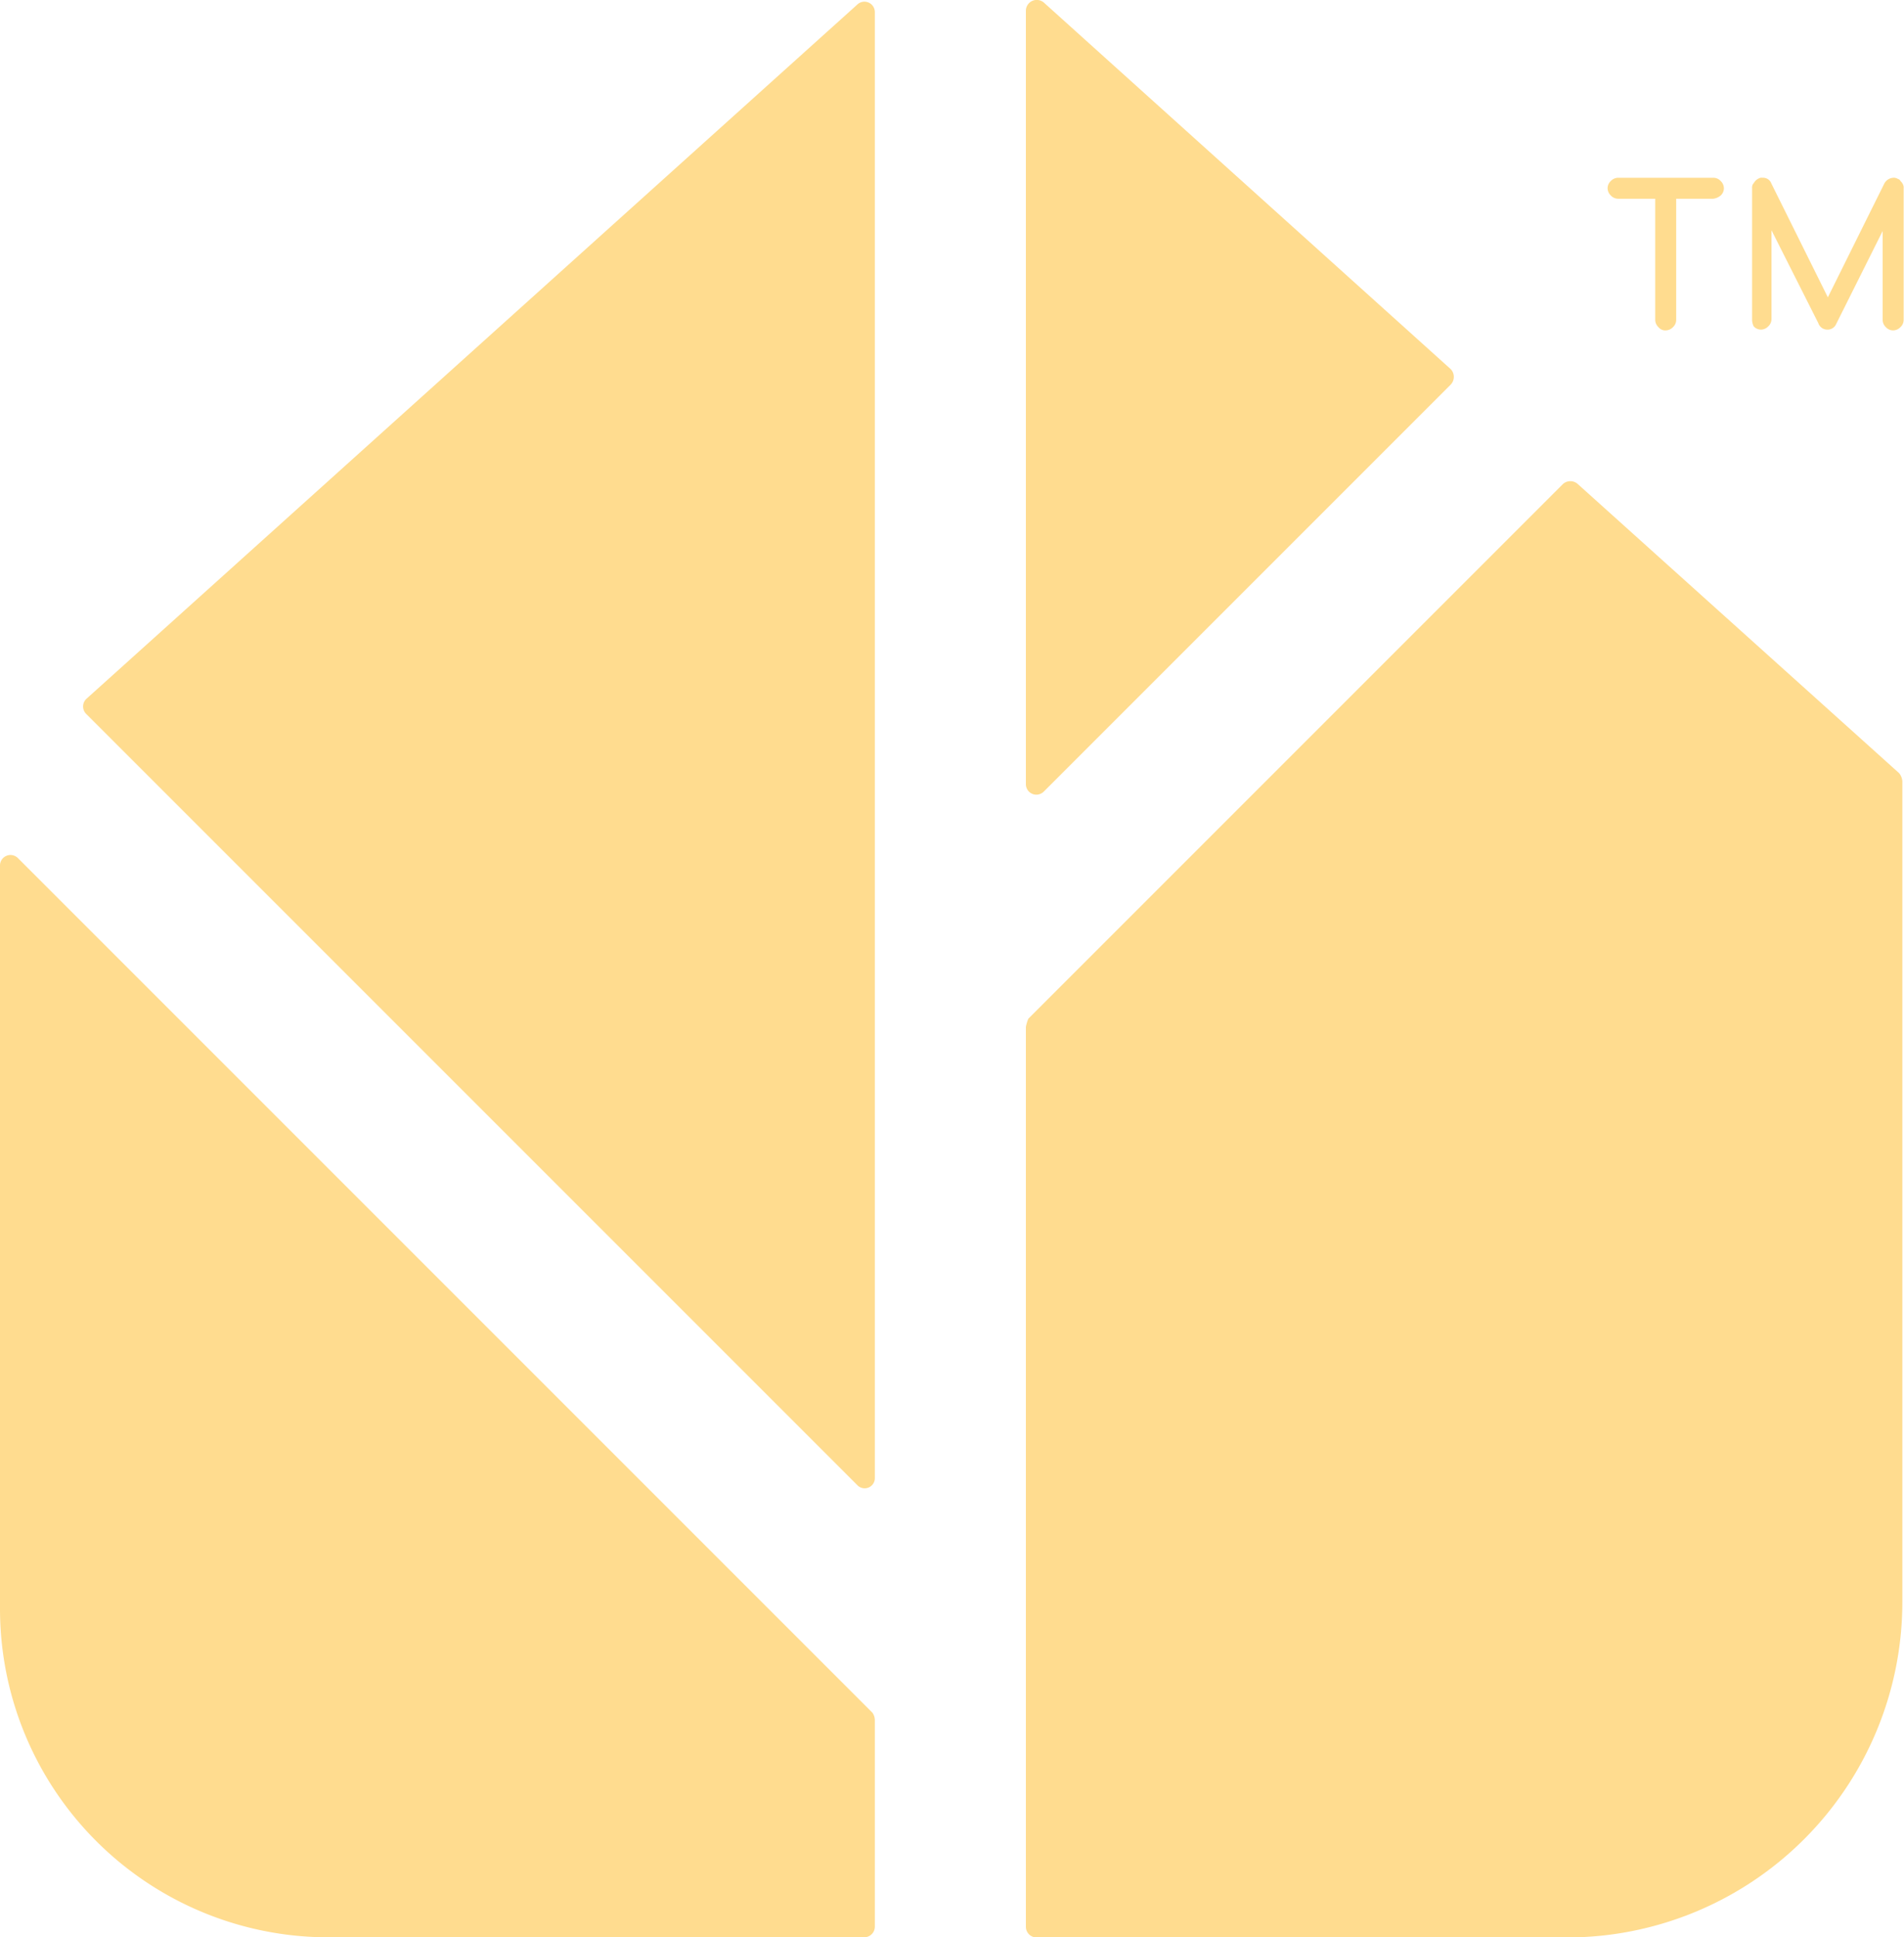
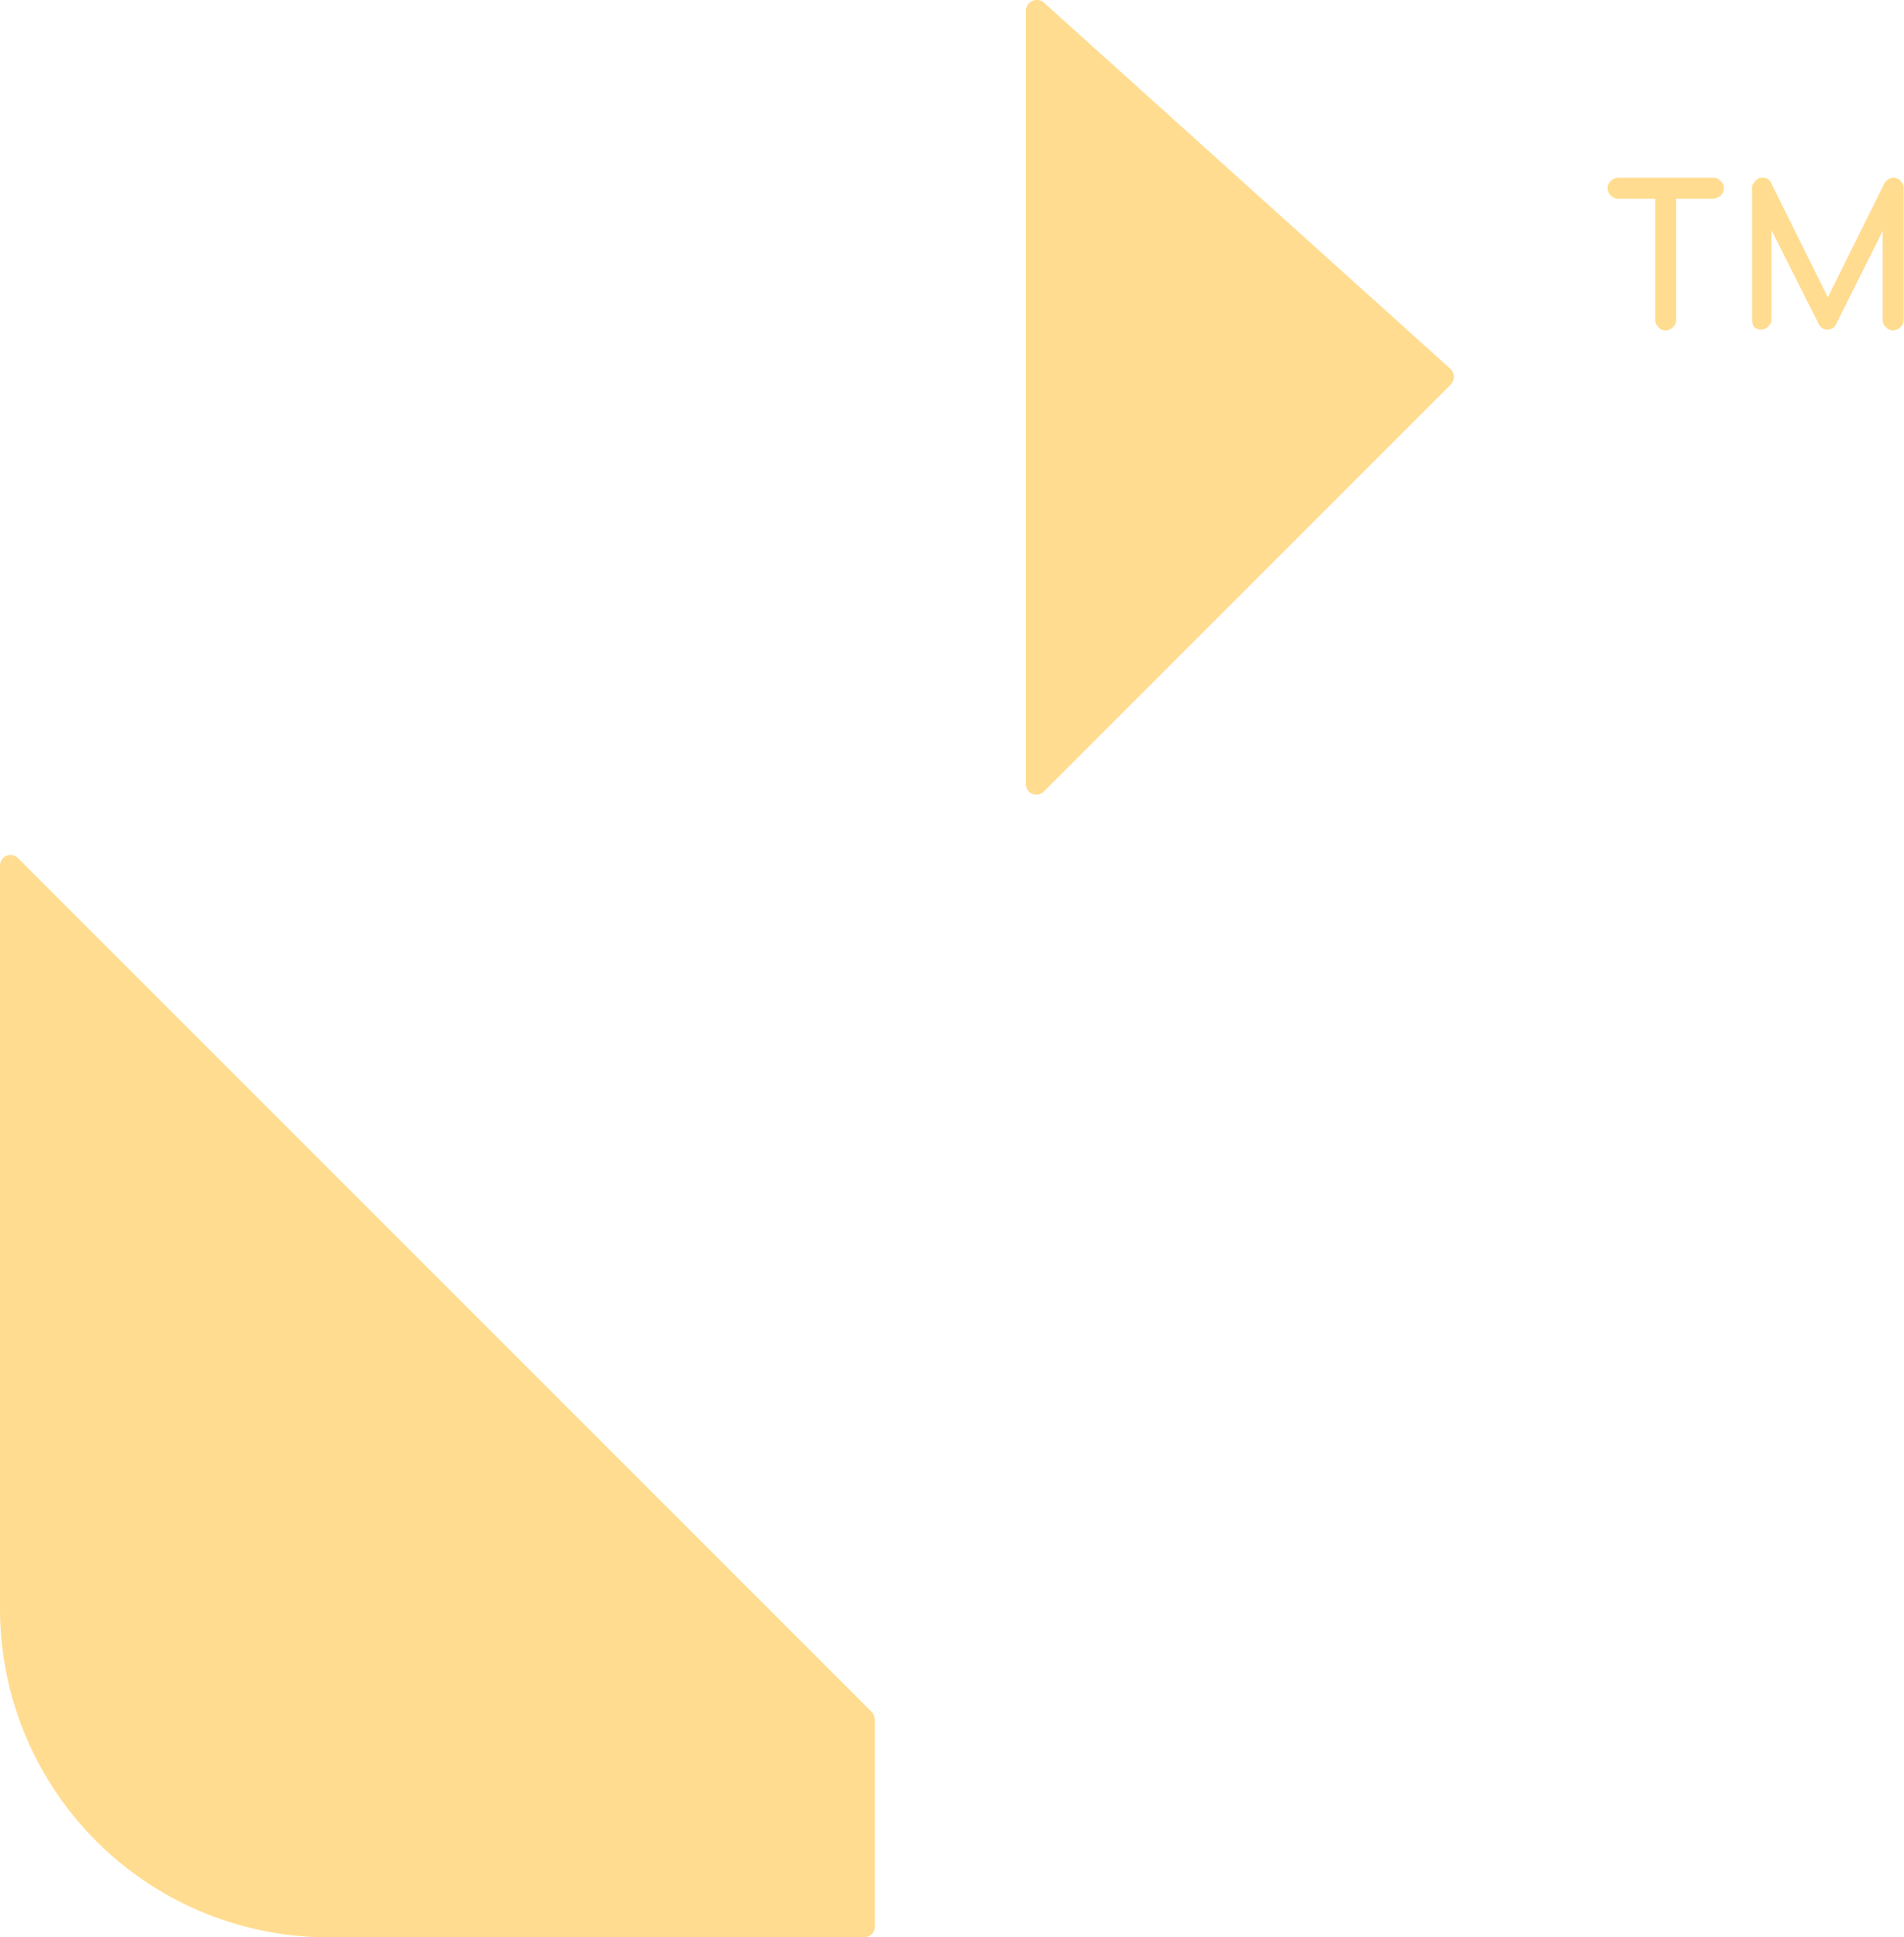
<svg xmlns="http://www.w3.org/2000/svg" width="43.578" height="44.336" viewBox="0 0 43.578 44.336">
  <g id="ekowhai_icon_yellow_transparent" transform="translate(-303.3 -178.1)">
    <g id="Group_12" data-name="Group 12" transform="translate(303.3 178.099)">
      <g id="Group_11" data-name="Group 11" transform="translate(0 0)">
-         <path id="Path_28" data-name="Path 28" d="M331.708,212.078V178.54a.238.238,0,0,0-.388-.185l-17.657,15.9a.24.24,0,0,0,0,.351l17.657,17.657A.233.233,0,0,0,331.708,212.078Z" transform="translate(-311.685 -178.262)" fill="#ffdc8f" />
        <path id="Path_29" data-name="Path 29" d="M430.3,178.34v17.712a.24.24,0,0,0,.407.166l9.318-9.318a.257.257,0,0,0,0-.351l-9.318-8.394A.249.249,0,0,0,430.3,178.34Z" transform="translate(-406.82 -178.099)" fill="#ffdc8f" />
-         <path id="Path_30" data-name="Path 30" d="M430.3,250.148v20.6a.245.245,0,0,0,.24.24h12.147a7.677,7.677,0,0,0,7.673-7.673V244.528a.329.329,0,0,0-.074-.185l-7.358-6.619a.253.253,0,0,0-.333,0l-12.239,12.239A1,1,0,0,0,430.3,250.148Z" transform="translate(-406.82 -226.649)" fill="#ffdc8f" />
        <path id="Path_31" data-name="Path 31" d="M323.268,303.561,303.707,284a.24.24,0,0,0-.407.166v17.01a7.52,7.52,0,0,0,7.525,7.525h12.258a.245.245,0,0,0,.24-.24v-4.733A.3.3,0,0,0,323.268,303.561Z" transform="translate(-303.3 -264.365)" fill="#ffdc8f" />
      </g>
    </g>
    <g id="Group_13" data-name="Group 13" transform="translate(340.092 182.167)">
      <path id="Path_32" data-name="Path 32" d="M504.722,200.581h-.85v2.773a.226.226,0,0,1-.074.166.234.234,0,0,1-.166.074.2.2,0,0,1-.166-.074.235.235,0,0,1-.074-.166v-2.773h-.85a.226.226,0,0,1-.166-.074.234.234,0,0,1-.074-.166.226.226,0,0,1,.074-.166.234.234,0,0,1,.166-.074h2.182a.226.226,0,0,1,.166.074.234.234,0,0,1,.074.166.226.226,0,0,1-.074.166A.332.332,0,0,1,504.722,200.581Z" transform="translate(-502.3 -200.1)" fill="#ffdc8f" />
      <path id="Path_33" data-name="Path 33" d="M520.2,203.354V200.34a.167.167,0,0,1,.018-.092c.018-.018.037-.055.056-.074a.254.254,0,0,1,.074-.055.138.138,0,0,1,.092-.018.2.2,0,0,1,.2.129l1.294,2.607,1.294-2.607a.251.251,0,0,1,.2-.129.167.167,0,0,1,.093.018c.037.018.055.018.074.055a.258.258,0,0,1,.056.074.167.167,0,0,1,.018.092v3.014a.226.226,0,0,1-.074.166.235.235,0,0,1-.167.074.226.226,0,0,1-.166-.074.234.234,0,0,1-.074-.166V201.32l-1.072,2.145a.212.212,0,0,1-.2.111.216.216,0,0,1-.2-.148l-1.072-2.126v2.034a.226.226,0,0,1-.074.166.234.234,0,0,1-.166.074.226.226,0,0,1-.167-.074A.349.349,0,0,1,520.2,203.354Z" transform="translate(-516.891 -200.1)" fill="#ffdc8f" />
    </g>
  </g>
</svg>